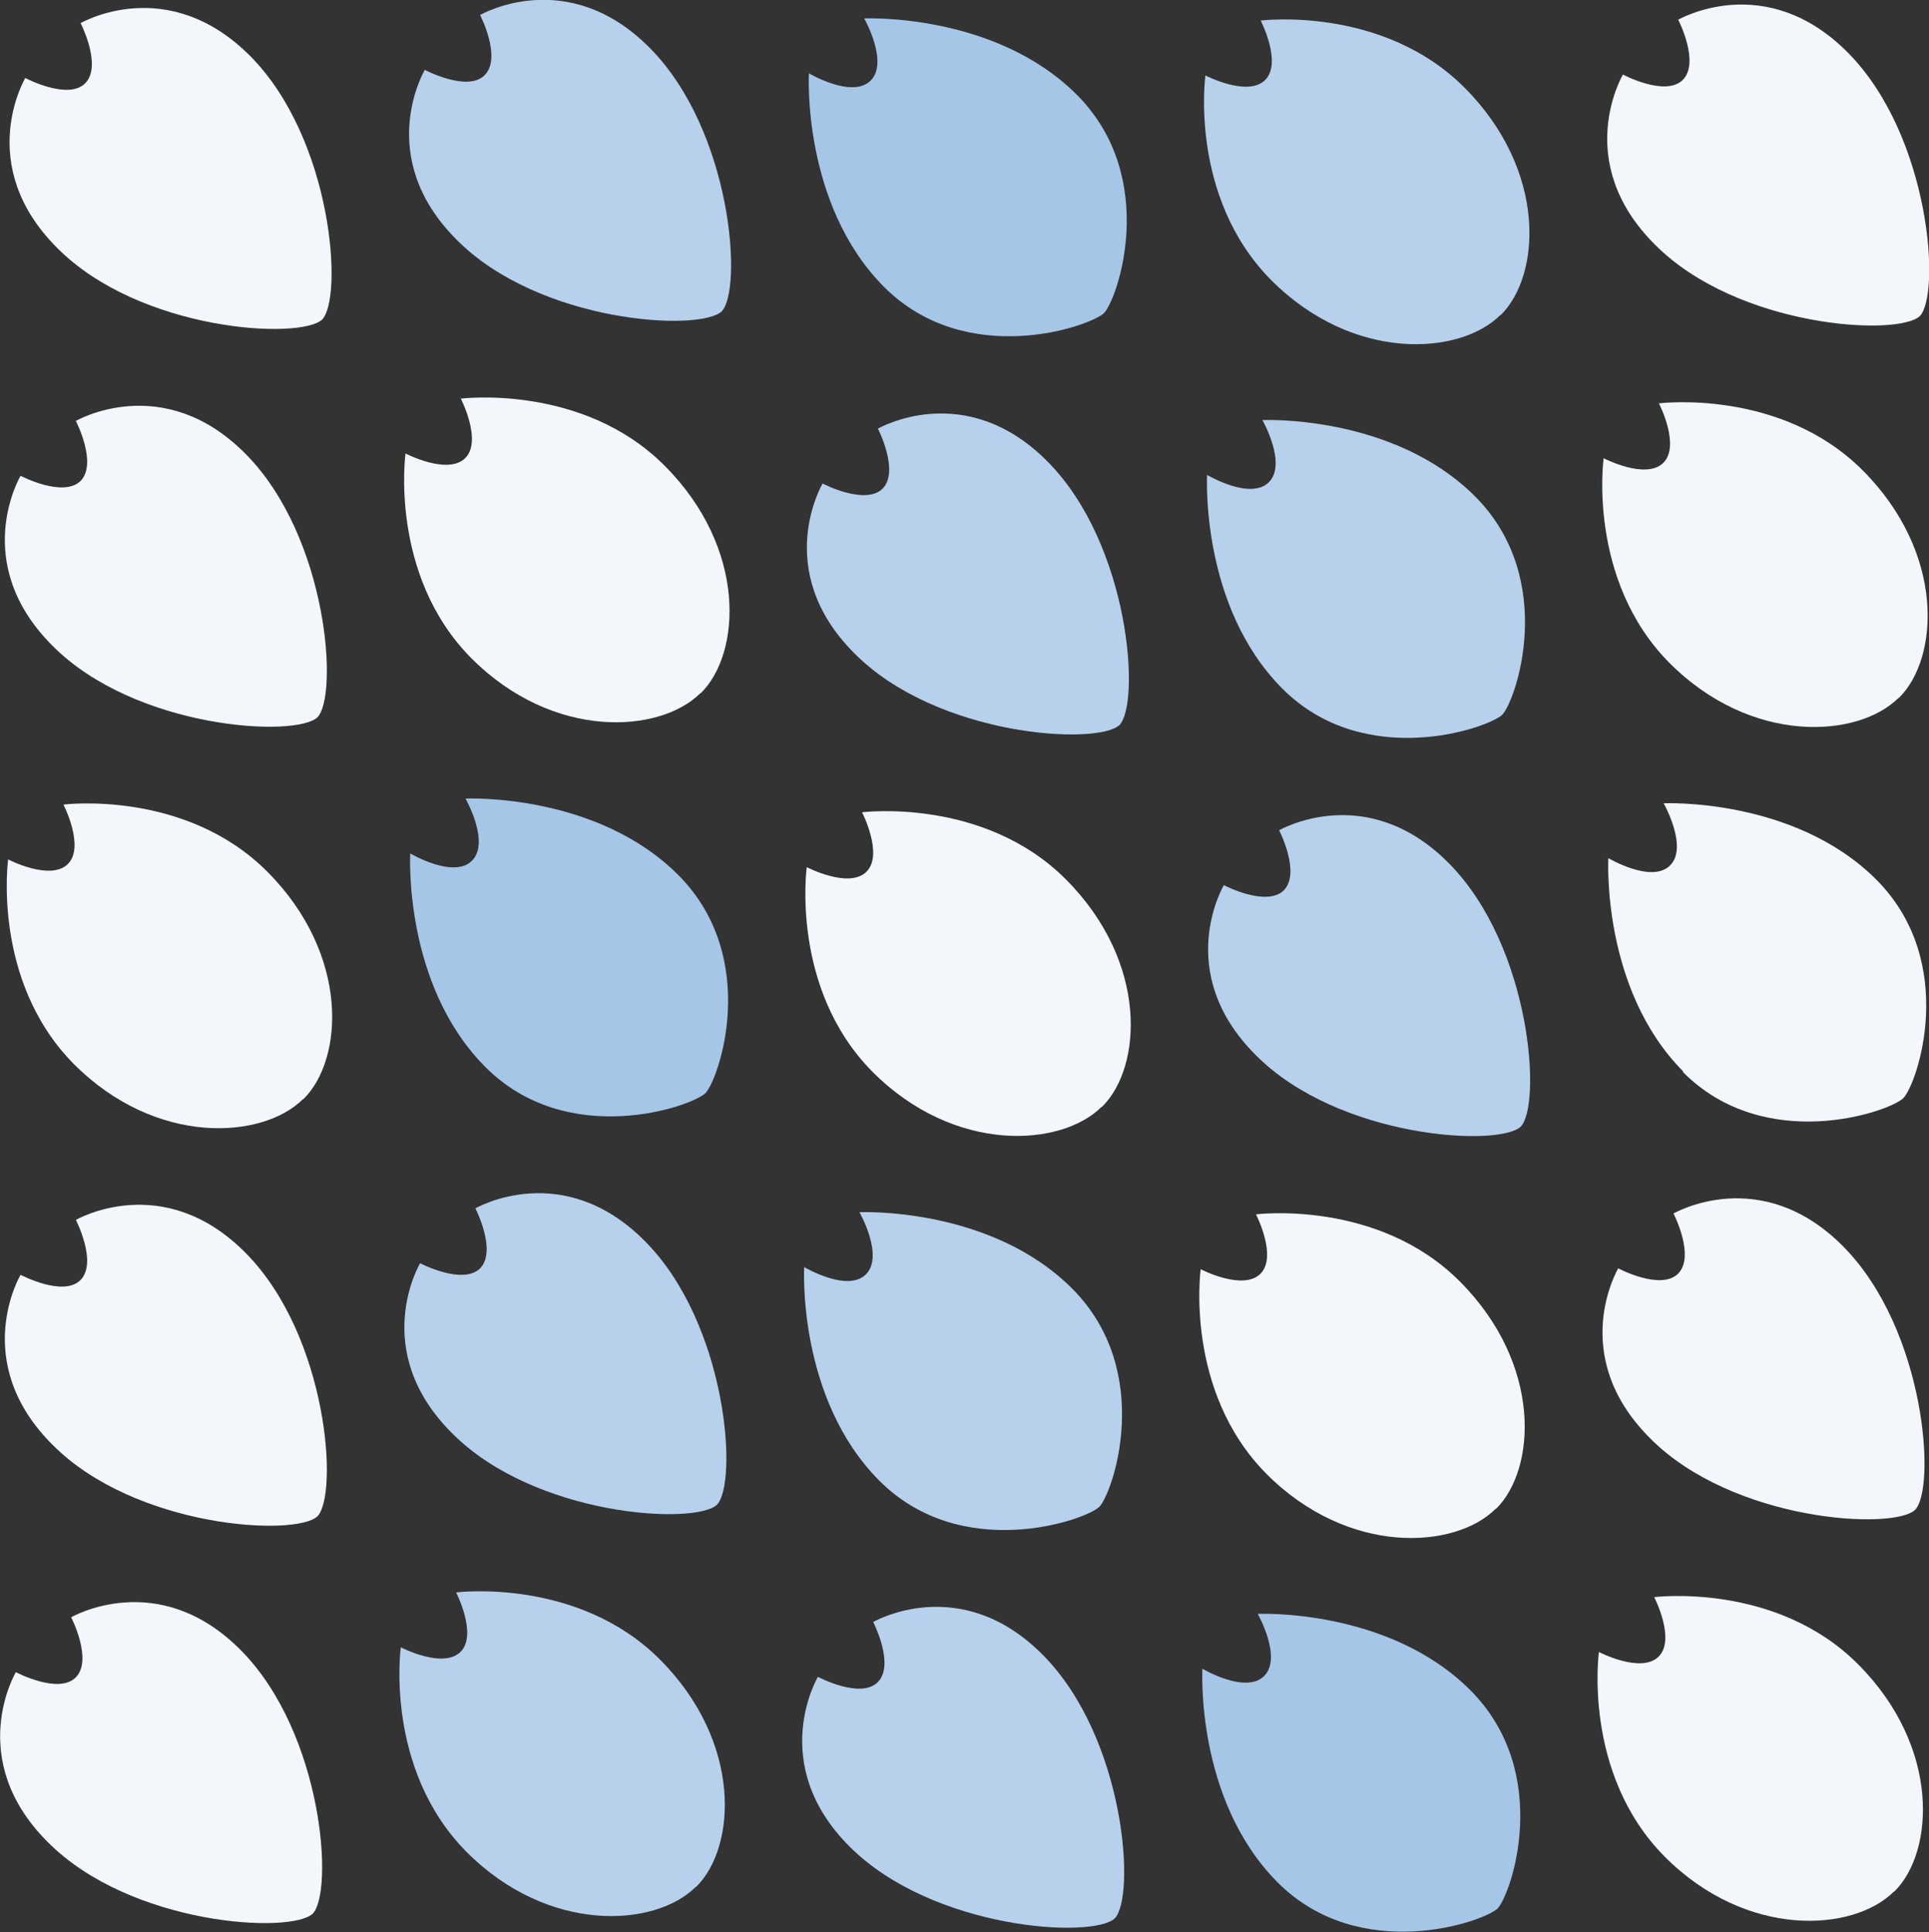
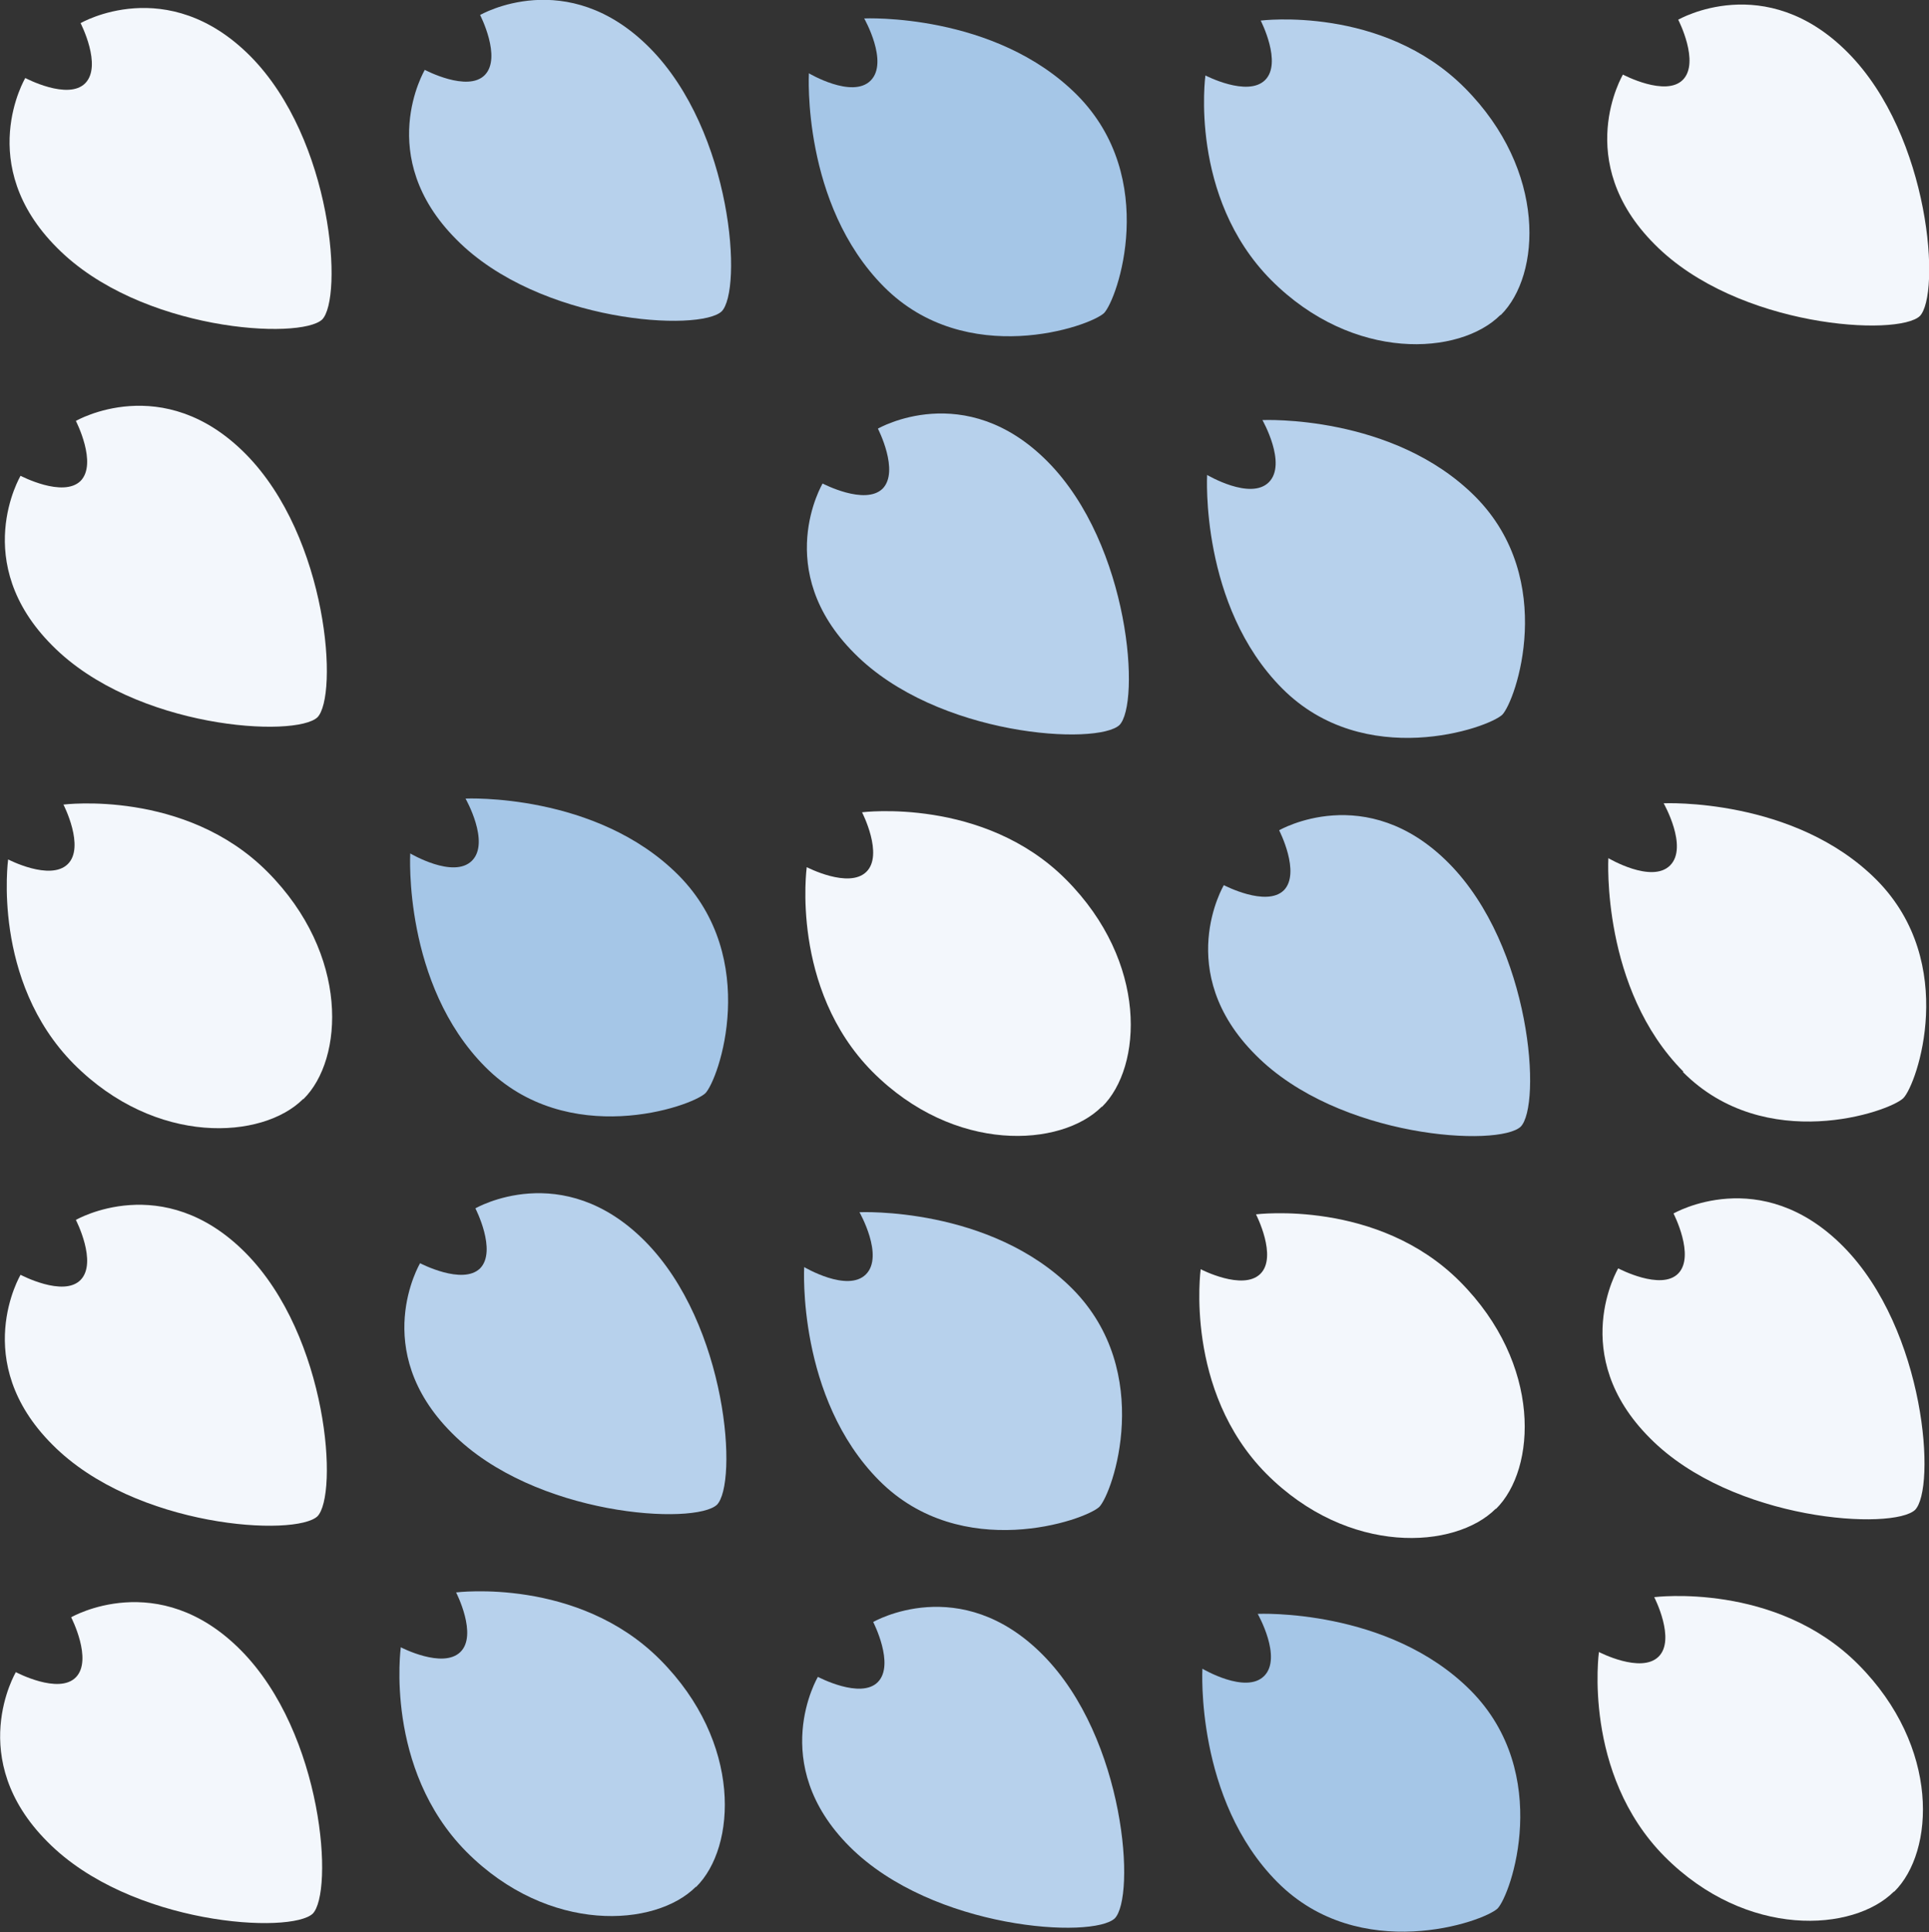
<svg xmlns="http://www.w3.org/2000/svg" id="_レイヤー_2" width="45" height="45.08" viewBox="0 0 45 45.08">
  <rect x="0" y="0" width="45" height="45.08" fill="#333333" stroke="none" />
  <defs>
    <style>.cls-1{fill:#a5c6e7;}.cls-2{fill:#b7d1ec;}.cls-3{fill:#f3f7fc;}</style>
  </defs>
  <g id="Layout">
    <path class="cls-3" d="m7.29,44.65c.5-.49.26-4.2-1.67-6.15-1.93-1.95-3.96-.77-3.96-.77,0,0,.51.99.11,1.4s-1.4-.12-1.4-.12c0,0-1.2,2.02.74,3.96,1.93,1.95,5.69,2.16,6.19,1.67Z" />
    <path class="cls-3" d="m7.51,7.46c.5-.49.26-4.2-1.67-6.15C3.9-.64,1.88.54,1.88.54c0,0,.51.99.11,1.4s-1.4-.12-1.4-.12c0,0-1.2,2.02.74,3.96,1.93,1.95,5.69,2.16,6.19,1.67Z" />
    <path class="cls-3" d="m7.4,16.74c.5-.49.26-4.2-1.67-6.15-1.93-1.95-3.96-.77-3.96-.77,0,0,.51.99.11,1.4-.41.4-1.4-.12-1.4-.12,0,0-1.2,2.02.74,3.96,1.93,1.95,5.69,2.16,6.19,1.67Z" />
    <path class="cls-3" d="m7.4,35.38c.5-.49.26-4.2-1.67-6.15-1.93-1.95-3.96-.77-3.96-.77,0,0,.51.99.11,1.4s-1.4-.12-1.4-.12c0,0-1.2,2.02.74,3.96,1.93,1.95,5.69,2.16,6.19,1.67Z" />
    <path class="cls-3" d="m7.08,25.64c.94-.93,1.08-3.37-.84-5.3-1.92-1.93-4.76-1.57-4.76-1.57,0,0,.51.99.1,1.39-.41.4-1.39-.11-1.39-.11,0,0-.39,2.83,1.53,4.77,1.92,1.93,4.41,1.76,5.35.82Z" />
    <path class="cls-2" d="m35.01,7.35c.94-.93,1.08-3.37-.84-5.3-1.92-1.93-4.76-1.57-4.76-1.57,0,0,.51.99.1,1.39-.41.4-1.39-.11-1.39-.11,0,0-.39,2.83,1.53,4.77,1.92,1.93,4.41,1.76,5.35.82Z" />
    <path class="cls-3" d="m44.78,7.38c.5-.49.26-4.2-1.67-6.15-1.93-1.95-3.96-.77-3.96-.77,0,0,.51.99.11,1.4s-1.4-.12-1.4-.12c0,0-1.2,2.02.74,3.96,1.93,1.95,5.69,2.16,6.19,1.67Z" />
    <path class="cls-2" d="m16.83,7.27c.5-.49.26-4.2-1.67-6.15-1.93-1.95-3.96-.77-3.96-.77,0,0,.51.99.11,1.4s-1.4-.12-1.4-.12c0,0-1.2,2.02.74,3.96,1.93,1.95,5.69,2.16,6.19,1.67Z" />
    <path class="cls-1" d="m25.75,7.31c.32-.32,1.3-3.15-.62-5.09-1.92-1.93-4.97-1.79-4.97-1.79,0,0,.58,1.02.15,1.45s-1.44-.17-1.44-.17c0,0-.17,3.05,1.75,4.98,1.92,1.93,4.81.93,5.14.61Z" />
-     <path class="cls-3" d="m44.3,16.28c.94-.93,1.08-3.37-.84-5.3-1.92-1.93-4.76-1.57-4.76-1.57,0,0,.51.99.1,1.39-.41.4-1.39-.11-1.39-.11,0,0-.39,2.83,1.53,4.77,1.92,1.93,4.41,1.76,5.35.82Z" />
-     <path class="cls-3" d="m16.35,16.17c.94-.93,1.08-3.37-.84-5.3-1.92-1.93-4.76-1.57-4.76-1.57,0,0,.51.99.1,1.39-.41.4-1.39-.11-1.39-.11,0,0-.39,2.83,1.53,4.77,1.92,1.93,4.41,1.76,5.35.82Z" />
    <path class="cls-2" d="m26.11,16.92c.5-.49.26-4.2-1.67-6.15-1.93-1.95-3.96-.77-3.96-.77,0,0,.51.99.11,1.4-.41.4-1.4-.12-1.4-.12,0,0-1.2,2.02.74,3.96,1.93,1.95,5.69,2.16,6.19,1.67Z" />
    <path class="cls-2" d="m35.04,16.68c.32-.32,1.3-3.15-.62-5.09-1.92-1.93-4.97-1.79-4.97-1.79,0,0,.58,1.02.15,1.45-.43.43-1.44-.17-1.44-.17,0,0-.17,3.05,1.75,4.98,1.92,1.93,4.81.93,5.14.61Z" />
    <path class="cls-3" d="m25.71,25.82c.94-.93,1.08-3.37-.84-5.3-1.92-1.93-4.76-1.57-4.76-1.57,0,0,.51.99.1,1.39-.41.4-1.39-.11-1.39-.11,0,0-.39,2.83,1.53,4.77,1.92,1.93,4.41,1.76,5.35.82Z" />
    <path class="cls-2" d="m35.47,26.29c.5-.49.26-4.2-1.67-6.15-1.93-1.95-3.96-.77-3.96-.77,0,0,.51.99.11,1.4-.41.4-1.4-.12-1.4-.12,0,0-1.2,2.02.74,3.96,1.93,1.95,5.69,2.16,6.19,1.67Z" />
    <path class="cls-3" d="m39.26,25.01c1.92,1.93,4.81.93,5.14.61.32-.32,1.3-3.15-.62-5.09-1.92-1.93-4.97-1.79-4.97-1.79,0,0,.58,1.02.15,1.45s-1.44-.17-1.44-.17c0,0-.17,3.05,1.75,4.98" />
    <path class="cls-1" d="m16.45,25.51c.32-.32,1.3-3.15-.62-5.09-1.92-1.93-4.97-1.79-4.97-1.79,0,0,.58,1.02.15,1.45-.43.43-1.44-.17-1.44-.17,0,0-.17,3.05,1.75,4.98,1.92,1.93,4.81.93,5.14.61Z" />
    <path class="cls-3" d="m34.9,35.2c.94-.93,1.08-3.37-.84-5.3-1.92-1.93-4.76-1.57-4.76-1.57,0,0,.51.99.1,1.39s-1.39-.11-1.39-.11c0,0-.39,2.83,1.53,4.77,1.92,1.93,4.41,1.76,5.35.82Z" />
    <path class="cls-3" d="m44.67,35.23c.5-.49.26-4.2-1.67-6.15-1.93-1.95-3.96-.77-3.96-.77,0,0,.51.99.11,1.4s-1.4-.12-1.4-.12c0,0-1.2,2.02.74,3.96,1.93,1.95,5.69,2.16,6.19,1.67Z" />
    <path class="cls-2" d="m16.72,35.11c.5-.49.26-4.2-1.67-6.15-1.93-1.95-3.96-.77-3.96-.77,0,0,.51.99.11,1.4-.41.4-1.4-.12-1.4-.12,0,0-1.2,2.02.74,3.96,1.93,1.95,5.69,2.16,6.19,1.67Z" />
    <path class="cls-2" d="m25.64,35.16c.32-.32,1.3-3.15-.62-5.09-1.92-1.93-4.97-1.79-4.97-1.79,0,0,.58,1.02.15,1.45-.43.43-1.44-.17-1.44-.17,0,0-.17,3.05,1.75,4.98,1.92,1.93,4.81.93,5.14.61Z" />
    <path class="cls-3" d="m44.19,44.13c.94-.93,1.08-3.37-.84-5.3-1.92-1.93-4.76-1.57-4.76-1.57,0,0,.51.99.1,1.39-.41.4-1.39-.11-1.39-.11,0,0-.39,2.83,1.53,4.77,1.92,1.93,4.41,1.76,5.35.82Z" />
    <path class="cls-2" d="m16.24,44.02c.94-.93,1.08-3.37-.84-5.3-1.92-1.93-4.76-1.57-4.76-1.57,0,0,.51.99.1,1.39s-1.39-.11-1.39-.11c0,0-.39,2.83,1.53,4.77,1.92,1.93,4.41,1.76,5.35.82Z" />
    <path class="cls-2" d="m26,44.76c.5-.49.26-4.2-1.67-6.15-1.93-1.95-3.96-.77-3.96-.77,0,0,.51.99.11,1.4s-1.4-.12-1.4-.12c0,0-1.2,2.02.74,3.96s5.69,2.16,6.19,1.67Z" />
    <path class="cls-1" d="m34.93,44.53c.32-.32,1.3-3.15-.62-5.09-1.92-1.93-4.97-1.79-4.97-1.79,0,0,.58,1.02.15,1.45s-1.44-.17-1.44-.17c0,0-.17,3.05,1.75,4.98,1.92,1.93,4.81.93,5.14.61Z" />
  </g>
</svg>